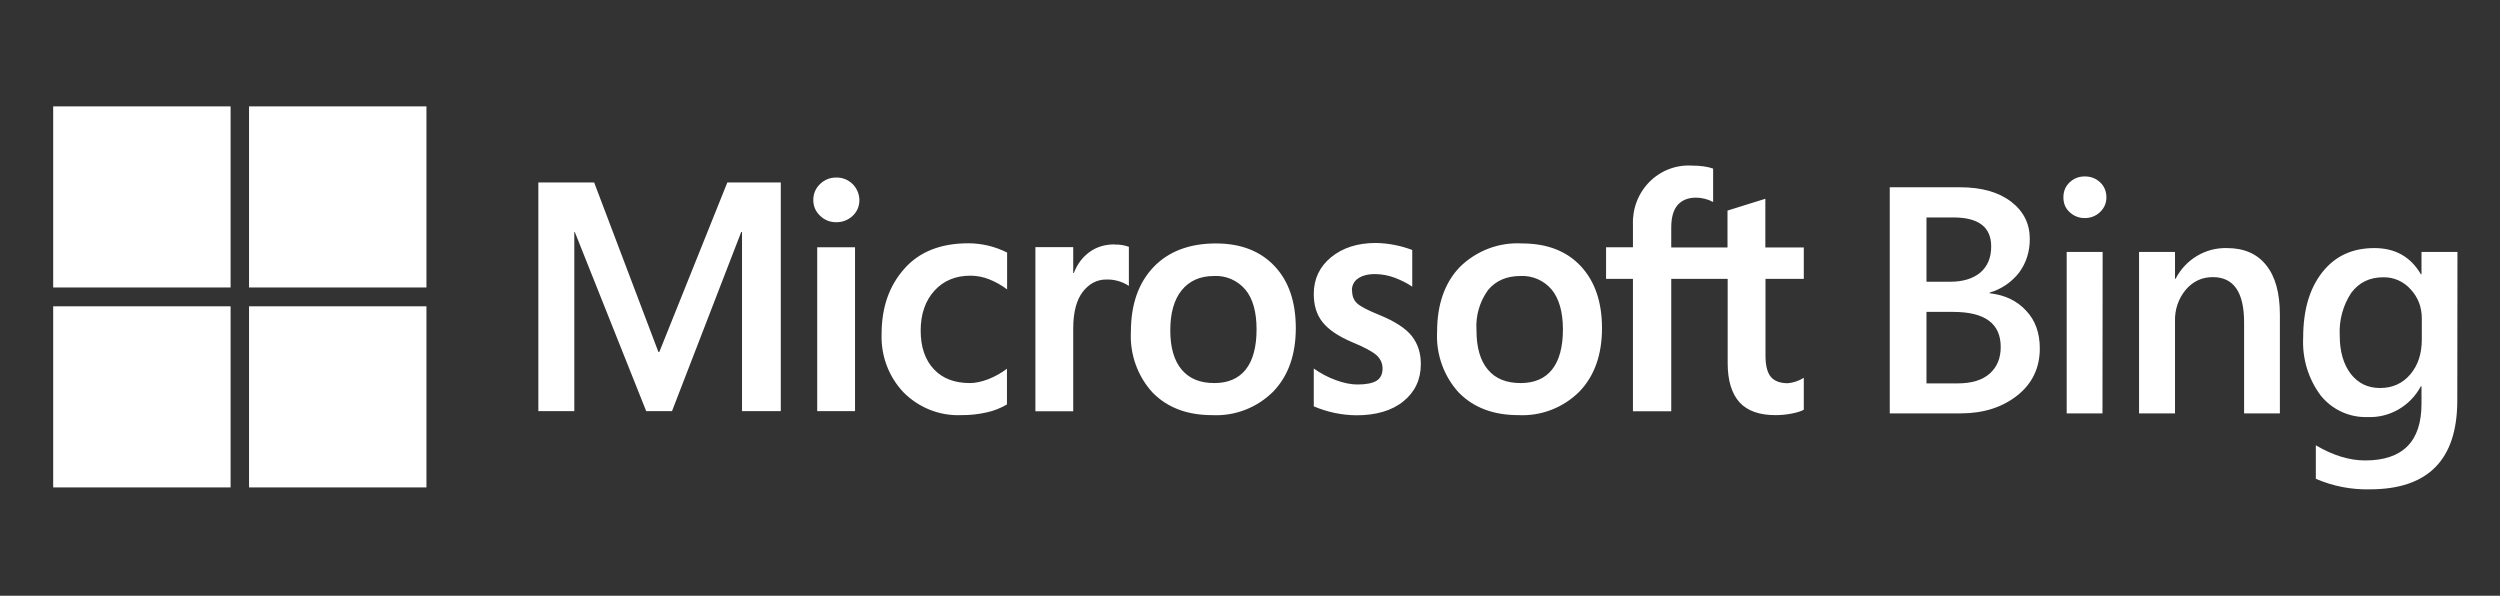
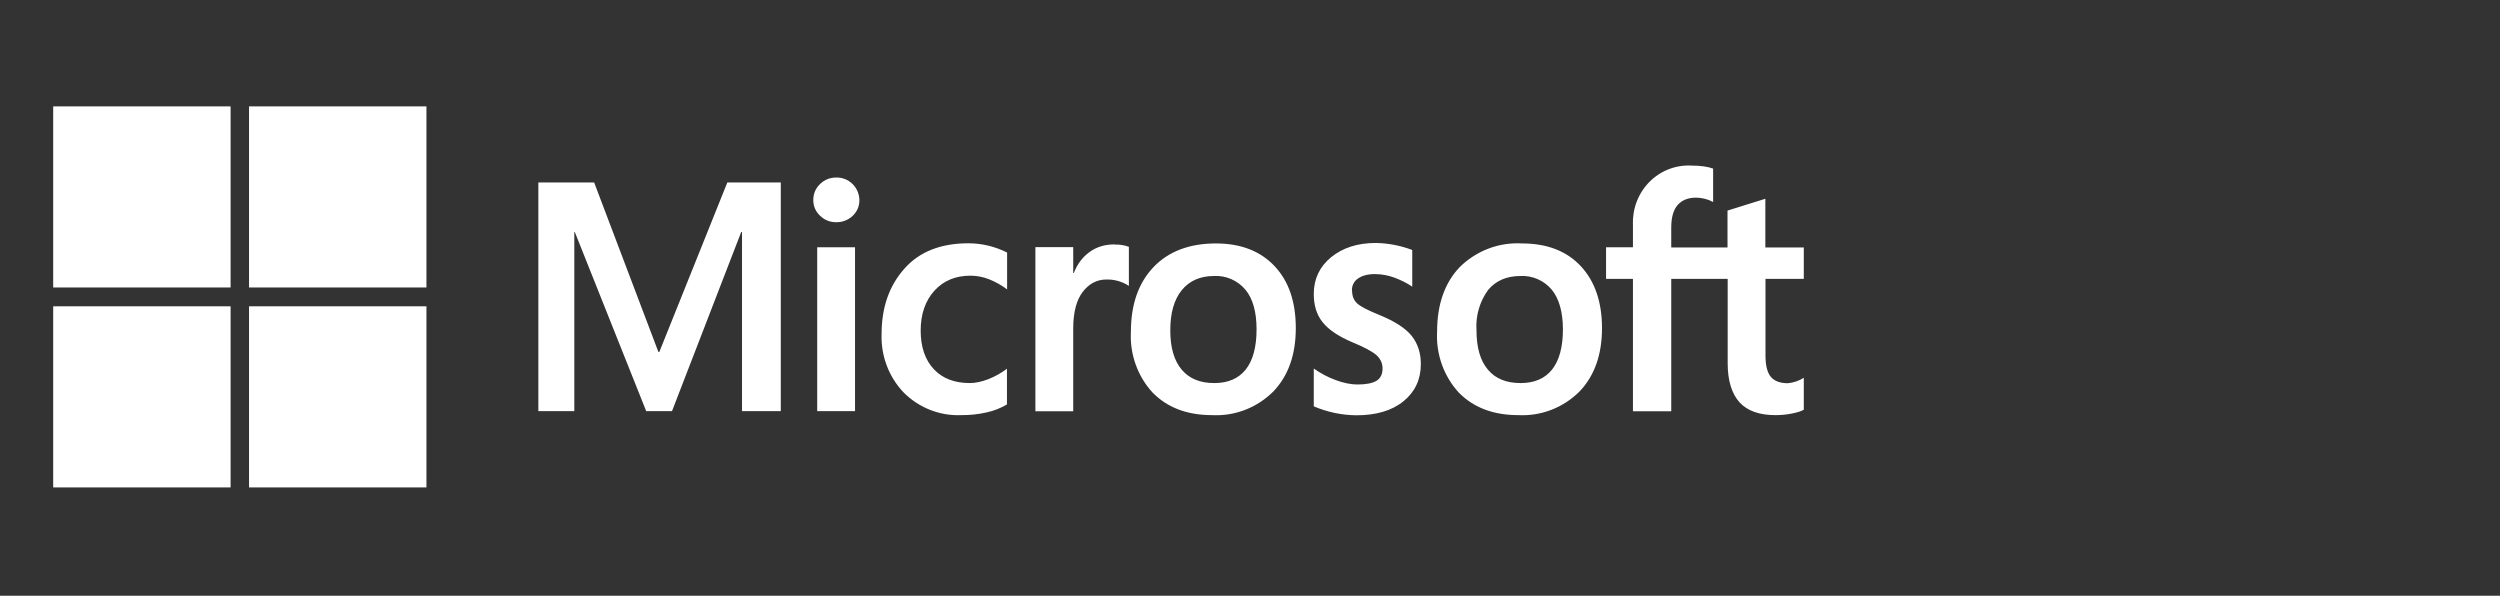
<svg xmlns="http://www.w3.org/2000/svg" width="235" height="56" viewBox="0 0 235 56" fill="none">
  <rect x="0" y="0" width="235" height="56" fill="#333333" stroke="none" />
  <path d="M21.676 10H5V27.023H21.676V10Z" fill="white" />
  <path d="M40.086 10H23.41V27.023H40.086V10Z" fill="white" />
  <path d="M21.676 28.793H5V45.817H21.676V28.793Z" fill="white" />
  <path d="M40.086 28.793H23.41V45.817H40.086V28.793Z" fill="white" />
  <path d="M73.394 17.154V38.647H69.75V21.804H69.676L63.168 38.647H60.743L54.029 21.804H53.985V38.647H50.605V17.154H55.851L61.889 33.083H61.977L68.369 17.154H73.394ZM76.45 18.804C76.45 18.204 76.67 17.694 77.096 17.289C77.522 16.884 78.022 16.689 78.609 16.689C78.887 16.681 79.164 16.729 79.424 16.831C79.683 16.932 79.921 17.084 80.123 17.279C80.325 17.474 80.487 17.708 80.6 17.967C80.714 18.226 80.776 18.506 80.784 18.789C80.784 19.389 80.578 19.884 80.152 20.289C79.741 20.679 79.212 20.889 78.609 20.889C78.007 20.889 77.493 20.679 77.081 20.274C76.655 19.869 76.45 19.374 76.45 18.789V18.804ZM80.373 23.244V38.647H76.817V23.244H80.373ZM91.157 36.008C91.671 36.008 92.259 35.888 92.891 35.648C93.537 35.393 94.125 35.063 94.654 34.658V38.017C94.095 38.347 93.449 38.617 92.744 38.767C91.962 38.944 91.164 39.029 90.363 39.022C89.362 39.065 88.362 38.897 87.427 38.528C86.491 38.159 85.641 37.597 84.927 36.877C84.239 36.152 83.702 35.291 83.349 34.347C82.995 33.404 82.832 32.397 82.87 31.388C82.87 28.913 83.575 26.873 85.001 25.269C86.411 23.664 88.424 22.869 91.025 22.869C92.288 22.87 93.535 23.168 94.668 23.739V27.203C94.153 26.815 93.59 26.498 92.993 26.259C92.432 26.033 91.834 25.916 91.23 25.913C89.834 25.913 88.703 26.378 87.851 27.308C86.999 28.238 86.543 29.498 86.543 31.073C86.543 32.633 86.969 33.848 87.792 34.718C88.615 35.588 89.746 36.008 91.171 36.008H91.157ZM104.777 22.989C105.231 22.975 105.684 23.046 106.114 23.199V26.873C105.483 26.463 104.746 26.254 103.998 26.273C103.116 26.273 102.382 26.663 101.794 27.413C101.206 28.163 100.883 29.318 100.883 30.863V38.662H97.328V23.229H100.883V25.659H100.942C101.265 24.819 101.765 24.159 102.411 23.694C103.072 23.214 103.851 22.974 104.762 22.974L104.777 22.989ZM106.305 31.178C106.305 28.628 107.01 26.604 108.42 25.119C109.831 23.634 111.8 22.884 114.297 22.884C116.648 22.884 118.485 23.604 119.822 25.029C121.159 26.453 121.805 28.403 121.805 30.848C121.805 33.338 121.1 35.333 119.69 36.803C118.932 37.559 118.029 38.146 117.038 38.528C116.046 38.91 114.988 39.078 113.93 39.022C111.594 39.022 109.743 38.317 108.362 36.922C107.655 36.157 107.109 35.254 106.755 34.266C106.401 33.279 106.248 32.228 106.305 31.178ZM110.007 31.058C110.007 32.663 110.36 33.893 111.08 34.748C111.8 35.603 112.814 36.008 114.151 36.008C115.429 36.008 116.413 35.588 117.089 34.748C117.765 33.908 118.117 32.633 118.117 30.968C118.117 29.318 117.765 28.058 117.06 27.218C116.697 26.792 116.244 26.456 115.734 26.235C115.225 26.014 114.674 25.914 114.121 25.944C112.813 25.944 111.814 26.393 111.094 27.263C110.36 28.163 110.007 29.423 110.007 31.058ZM127.095 27.293C127.095 27.818 127.242 28.223 127.579 28.523C127.903 28.823 128.608 29.183 129.725 29.633C131.135 30.218 132.134 30.863 132.707 31.583C133.28 32.318 133.559 33.188 133.559 34.223C133.559 35.663 133.016 36.833 131.928 37.717C130.841 38.602 129.357 39.037 127.506 39.037C126.128 39.025 124.766 38.739 123.495 38.197V34.643C124.141 35.093 124.832 35.468 125.581 35.738C126.316 36.008 127.006 36.143 127.609 36.143C128.417 36.143 129.005 36.023 129.387 35.798C129.769 35.558 129.96 35.183 129.96 34.643C129.96 34.133 129.754 33.713 129.372 33.368C128.961 33.023 128.211 32.618 127.109 32.168C125.802 31.613 124.876 30.983 124.318 30.278C123.759 29.573 123.495 28.703 123.495 27.623C123.495 26.229 124.039 25.074 125.111 24.189C126.213 23.289 127.609 22.839 129.328 22.839C130.497 22.86 131.655 23.083 132.751 23.499V26.948C132.281 26.619 131.723 26.349 131.106 26.108C130.508 25.884 129.877 25.767 129.24 25.764C128.564 25.764 128.035 25.913 127.668 26.169C127.483 26.288 127.331 26.454 127.228 26.652C127.125 26.849 127.074 27.07 127.08 27.293H127.095ZM135.087 31.178C135.087 28.628 135.793 26.604 137.203 25.119C137.977 24.351 138.9 23.755 139.911 23.37C140.923 22.986 142.002 22.82 143.08 22.884C145.431 22.884 147.282 23.604 148.604 25.029C149.927 26.453 150.588 28.403 150.588 30.848C150.588 33.338 149.883 35.333 148.472 36.803C147.716 37.557 146.816 38.143 145.827 38.525C144.838 38.907 143.783 39.076 142.727 39.022C140.377 39.022 138.525 38.317 137.144 36.922C136.438 36.157 135.891 35.254 135.538 34.266C135.184 33.279 135.031 32.228 135.087 31.178ZM138.79 31.058C138.79 32.663 139.142 33.893 139.862 34.748C140.582 35.603 141.596 36.008 142.948 36.008C144.226 36.008 145.21 35.588 145.886 34.748C146.562 33.908 146.915 32.633 146.915 30.968C146.915 29.318 146.547 28.058 145.857 27.218C145.494 26.792 145.041 26.456 144.532 26.235C144.023 26.014 143.471 25.914 142.918 25.944C141.611 25.944 140.597 26.393 139.877 27.263C139.083 28.355 138.697 29.701 138.79 31.058ZM162.386 26.213H157.097V38.662H153.497V26.213H150.97V23.244H153.497V21.099C153.469 20.357 153.594 19.617 153.862 18.927C154.13 18.237 154.537 17.611 155.055 17.09C155.574 16.569 156.193 16.165 156.873 15.902C157.554 15.639 158.28 15.524 159.007 15.565C159.447 15.565 159.829 15.595 160.153 15.639C160.491 15.684 160.785 15.759 161.034 15.849V18.984C160.535 18.721 159.981 18.582 159.418 18.579C158.669 18.579 158.096 18.819 157.684 19.284C157.288 19.764 157.097 20.454 157.097 21.384V23.259H162.386V19.794L165.942 18.684V23.259H169.556V26.213H165.956V33.413C165.956 34.373 166.133 35.048 166.471 35.438C166.808 35.828 167.337 36.023 168.057 36.023C168.589 35.973 169.102 35.799 169.556 35.513V38.512C169.336 38.647 168.968 38.767 168.439 38.872C167.91 38.977 167.411 39.022 166.882 39.022C165.398 39.022 164.267 38.632 163.517 37.822C162.783 36.998 162.401 35.783 162.401 34.133V26.213H162.386Z" fill="white" />
-   <path d="M177.637 38.857V17.604H184.248C186.261 17.604 187.863 18.054 189.038 18.954C190.214 19.854 190.801 21.024 190.801 22.464C190.801 23.664 190.463 24.714 189.802 25.614C189.095 26.527 188.123 27.188 187.025 27.503V27.564C188.465 27.729 189.596 28.268 190.449 29.198C191.315 30.098 191.742 31.298 191.742 32.753C191.742 34.568 191.036 36.053 189.64 37.163C188.245 38.273 186.467 38.857 184.322 38.857H177.637ZM181.089 20.439V26.484H183.323C184.528 26.484 185.468 26.184 186.144 25.629C186.834 25.029 187.172 24.219 187.172 23.169C187.172 21.339 185.982 20.439 183.602 20.439H181.089ZM181.089 29.318V36.038H184.028C185.321 36.038 186.32 35.738 187.011 35.138C187.716 34.523 188.068 33.683 188.068 32.618C188.068 30.413 186.584 29.318 183.587 29.318H181.089ZM195.958 20.499C195.415 20.499 194.93 20.304 194.548 19.944C194.151 19.584 193.96 19.119 193.96 18.549C193.96 17.979 194.151 17.514 194.548 17.139C194.944 16.765 195.415 16.584 195.973 16.584C196.531 16.584 197.016 16.765 197.413 17.139C197.81 17.514 198.001 17.994 198.001 18.549C198.001 19.089 197.81 19.539 197.413 19.929C197.016 20.304 196.531 20.499 195.958 20.499ZM197.633 38.857H194.269V23.679H197.648L197.633 38.857ZM214.309 38.857H210.945V30.308C210.945 27.459 209.96 26.049 208.006 26.049C206.978 26.049 206.125 26.454 205.45 27.248C204.769 28.073 204.413 29.126 204.451 30.203V38.857H201.071V23.679H204.451V26.199H204.509C204.969 25.308 205.665 24.566 206.516 24.057C207.368 23.548 208.342 23.292 209.328 23.319C210.945 23.319 212.179 23.859 213.031 24.939C213.883 26.004 214.309 27.549 214.309 29.588V38.857ZM230.985 37.643C230.985 43.207 228.252 45.997 222.757 45.997C221.018 46.038 219.29 45.7 217.688 45.007V41.857C219.305 42.817 220.862 43.282 222.317 43.282C225.843 43.282 227.621 41.512 227.621 37.958V36.308H227.562C227.073 37.222 226.344 37.978 225.455 38.489C224.567 39.001 223.556 39.248 222.537 39.202C221.705 39.23 220.879 39.063 220.12 38.715C219.361 38.366 218.69 37.846 218.159 37.193C216.988 35.638 216.399 33.707 216.498 31.748C216.498 29.168 217.086 27.128 218.291 25.599C219.496 24.069 221.112 23.319 223.198 23.319C225.152 23.319 226.607 24.144 227.562 25.779H227.621V23.679H231L230.985 37.643ZM227.65 31.913V29.933C227.65 28.868 227.297 27.953 226.607 27.203C226.281 26.835 225.882 26.542 225.436 26.345C224.99 26.149 224.507 26.053 224.021 26.064C222.743 26.064 221.744 26.559 221.024 27.518C220.236 28.704 219.854 30.123 219.936 31.553C219.936 33.053 220.289 34.238 220.965 35.138C221.67 36.038 222.581 36.473 223.727 36.473C224.902 36.473 225.843 36.038 226.563 35.198C227.297 34.328 227.65 33.248 227.65 31.898V31.913Z" fill="white" />
</svg>